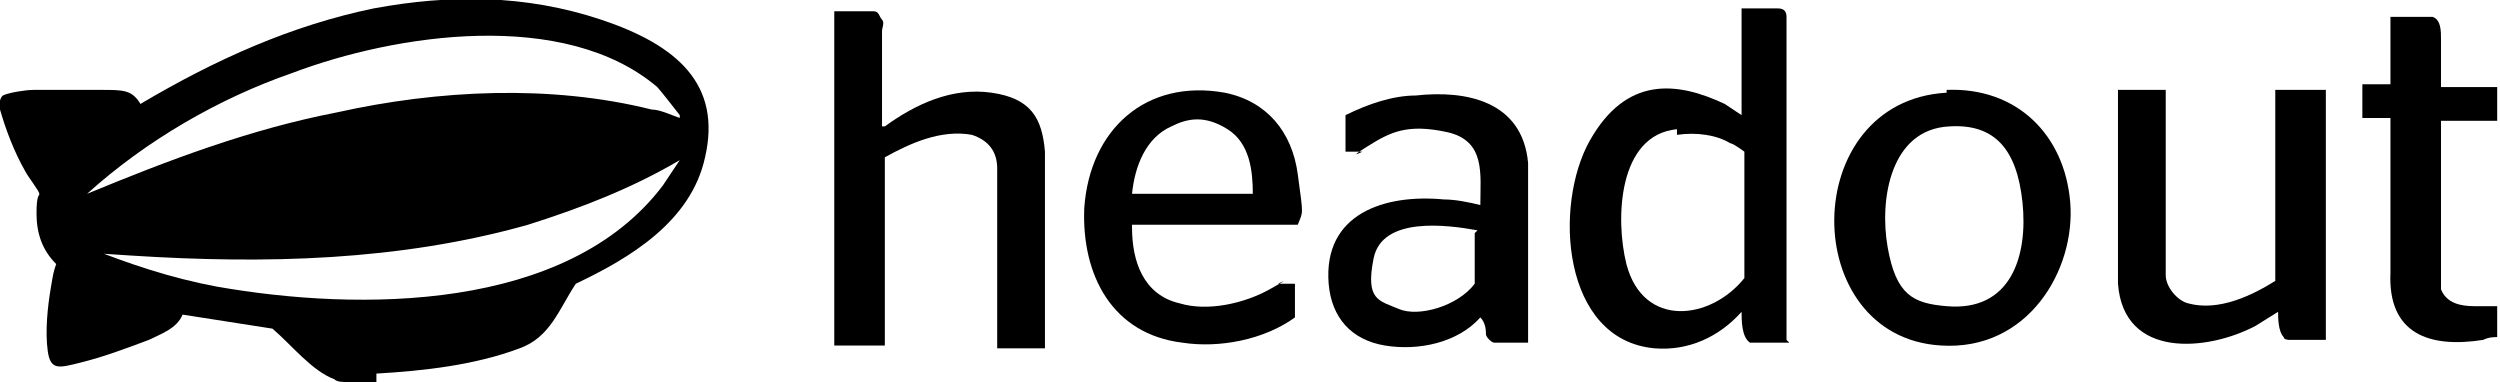
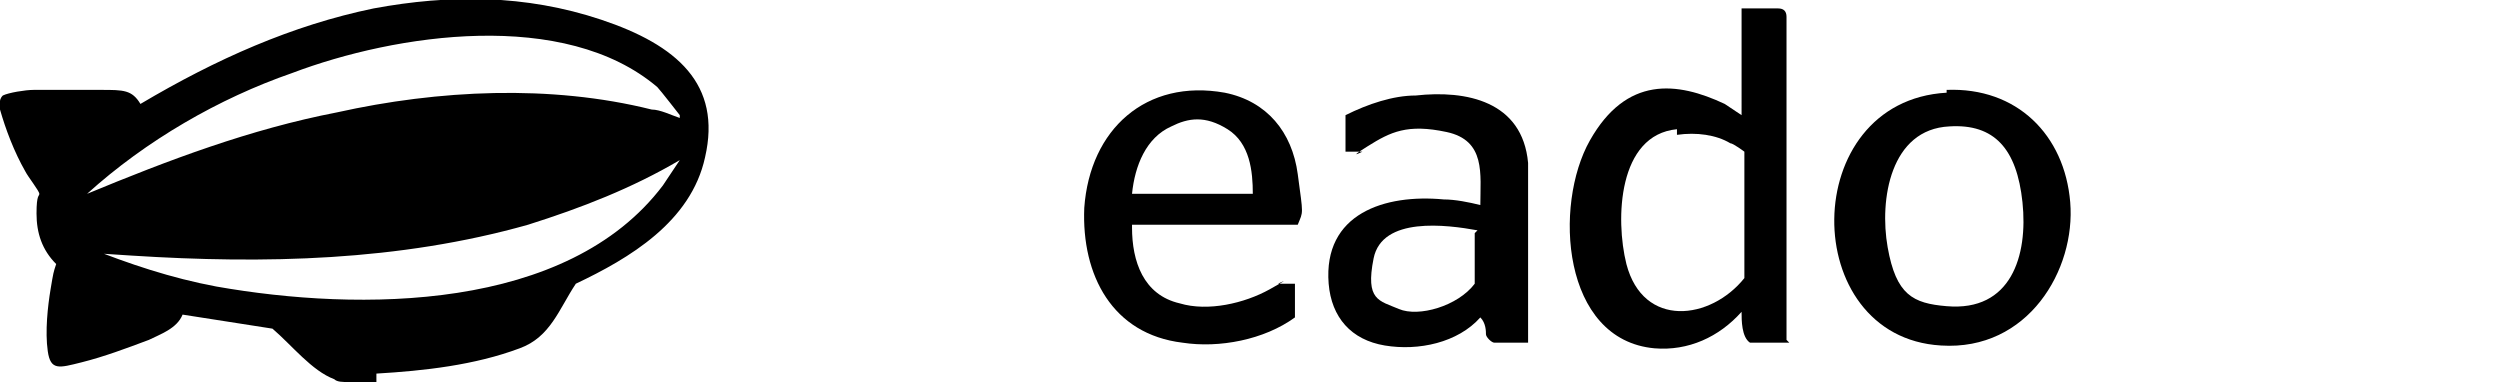
<svg xmlns="http://www.w3.org/2000/svg" id="Camada_1" version="1.1" viewBox="0 0 89 13.6">
  <path d="M13.4,13.6h-1c-.2,0-.4,0-.5-.1-.8-.3-1.5-1.2-2.2-1.8l-3.2-.5c-.2.5-.8.7-1.2.9-.8.3-1.6.6-2.4.8s-1.1.3-1.2-.4,0-1.6.1-2.2.1-.6.2-.9c-.5-.5-.7-1.1-.7-1.8s.1-.6.1-.7-.4-.6-.5-.8c-.4-.7-.7-1.5-.9-2.2v-.3c0,0,0-.1.1-.2.2-.1.8-.2,1.1-.2.8,0,1.6,0,2.4,0s1.1,0,1.4.5h0C7.7,2.1,10.4.9,13.3.3c2.7-.5,5.4-.5,8.1.4s4.3,2.3,3.7,4.9c-.5,2.3-2.7,3.6-4.6,4.5-.6.9-.9,1.9-2,2.3-1.6.6-3.4.8-5.1.9h0ZM24.2,4.1c0,0-.7-.9-.8-1-3.3-2.8-9.3-1.9-13-.5-2.6.9-5.2,2.4-7.3,4.3,2.9-1.2,5.8-2.3,8.9-2.9,3.6-.8,7.6-1,11.2-.1.3,0,.7.2,1,.3ZM3.1,8.8c1.5.6,3,1.1,4.6,1.4,5.1.9,12.5.9,15.9-3.6,0,0,.6-.9.6-.9-1.7,1-3.5,1.7-5.4,2.3-4.6,1.3-9.4,1.4-14.1,1.1s-1-.1-1.5-.2,0,0,0,0Z" />
-   <path d="M77.1,3.2v6.6c0,.4.4.9.8,1,1.1.3,2.3-.3,3.1-.8V3.2h1.8v8.9h-1.3s-.2,0-.2-.1c-.2-.2-.2-.7-.2-.9l-.8.5c-1.7.9-4.7,1.2-4.9-1.5V3.2h1.8Z" />
-   <path d="M86.9,3.1h2v1.2h-2v5.6c0,0,0,.3,0,.4.2.5.7.6,1.2.6s.5,0,.8,0v1.1c-.1,0-.3,0-.5.1-1.9.3-3.4-.2-3.3-2.4v-5.5s-1,0-1,0v-1.2h1V.6h1.3s.2,0,.2,0c.3.1.3.5.3.8,0,.5,0,1.1,0,1.6Z" />
  <path d="M63.7,12.2h-1.2s-.2,0-.2,0c-.3-.2-.3-.8-.3-1.1-.8.9-1.9,1.4-3.1,1.3-3.3-.3-3.6-5.1-2.3-7.4s3.1-2.1,4.8-1.3l.6.4V.3h1.1s.2,0,.2,0c.2,0,.3.1.3.3s0,.2,0,.2v11.3ZM59.7,4.6c-2.1.2-2.2,3.2-1.8,4.8.6,2.3,3,2,4.2.5v-4.5s0,0,0,0c0,0-.4-.3-.5-.3-.5-.3-1.2-.4-1.9-.3Z" />
-   <path d="M31.5,4.5c1.1-.8,2.4-1.4,3.8-1.2s1.8.9,1.9,2.1v7h-1.7v-6.4c0-.6-.3-1-.9-1.2-1.1-.2-2.2.3-3.1.8v6.7h-1.8V.4h0s1.1,0,1.1,0c0,0,.2,0,.3,0,.2,0,.2.2.3.3s0,.3,0,.4v3.4Z" />
  <path d="M54.4,12.2h-.8c0,0-.3,0-.4,0-.1,0-.3-.2-.3-.3s0-.4-.2-.6c-.8.9-2.2,1.2-3.4,1s-1.9-1-2-2.2c-.2-2.5,2-3.2,4.1-3,.4,0,.9.1,1.3.2,0-1.1.2-2.3-1.2-2.6s-2,0-2.8.5-.2.2-.2.2h-.6v-1.3c.8-.4,1.7-.7,2.5-.7,1.8-.2,3.8.2,4,2.4v6.5ZM52.6,8.2c-1.1-.2-3.4-.5-3.7,1s.2,1.5.9,1.8,2.1-.1,2.7-.9v-1.8Z" />
  <path d="M40.3,8.1c0,1.2.4,2.4,1.7,2.7,1,.3,2.3,0,3.2-.5s.3-.2.3-.2h.6v1.2c-1.1.8-2.7,1.1-4,.9-2.5-.3-3.6-2.4-3.5-4.8.2-2.8,2.2-4.6,5-4.1,1.5.3,2.4,1.4,2.6,2.9s.2,1.3,0,1.8,0,0,0,0h-5.9ZM44.6,6.9c0-.8-.1-1.8-.9-2.3s-1.4-.4-2-.1c-.9.4-1.3,1.4-1.4,2.4h4.2Z" />
  <path d="M69.3,3.2c2.5-.1,4.2,1.6,4.4,4s-1.5,5.3-4.6,5.1c-5.1-.3-5.1-8.7.2-9ZM69.4,4.5c-2.1.1-2.5,2.6-2.2,4.3s.9,2,2.1,2.1c2.3.2,2.9-1.8,2.7-3.7s-1-2.8-2.6-2.7Z" />
</svg>